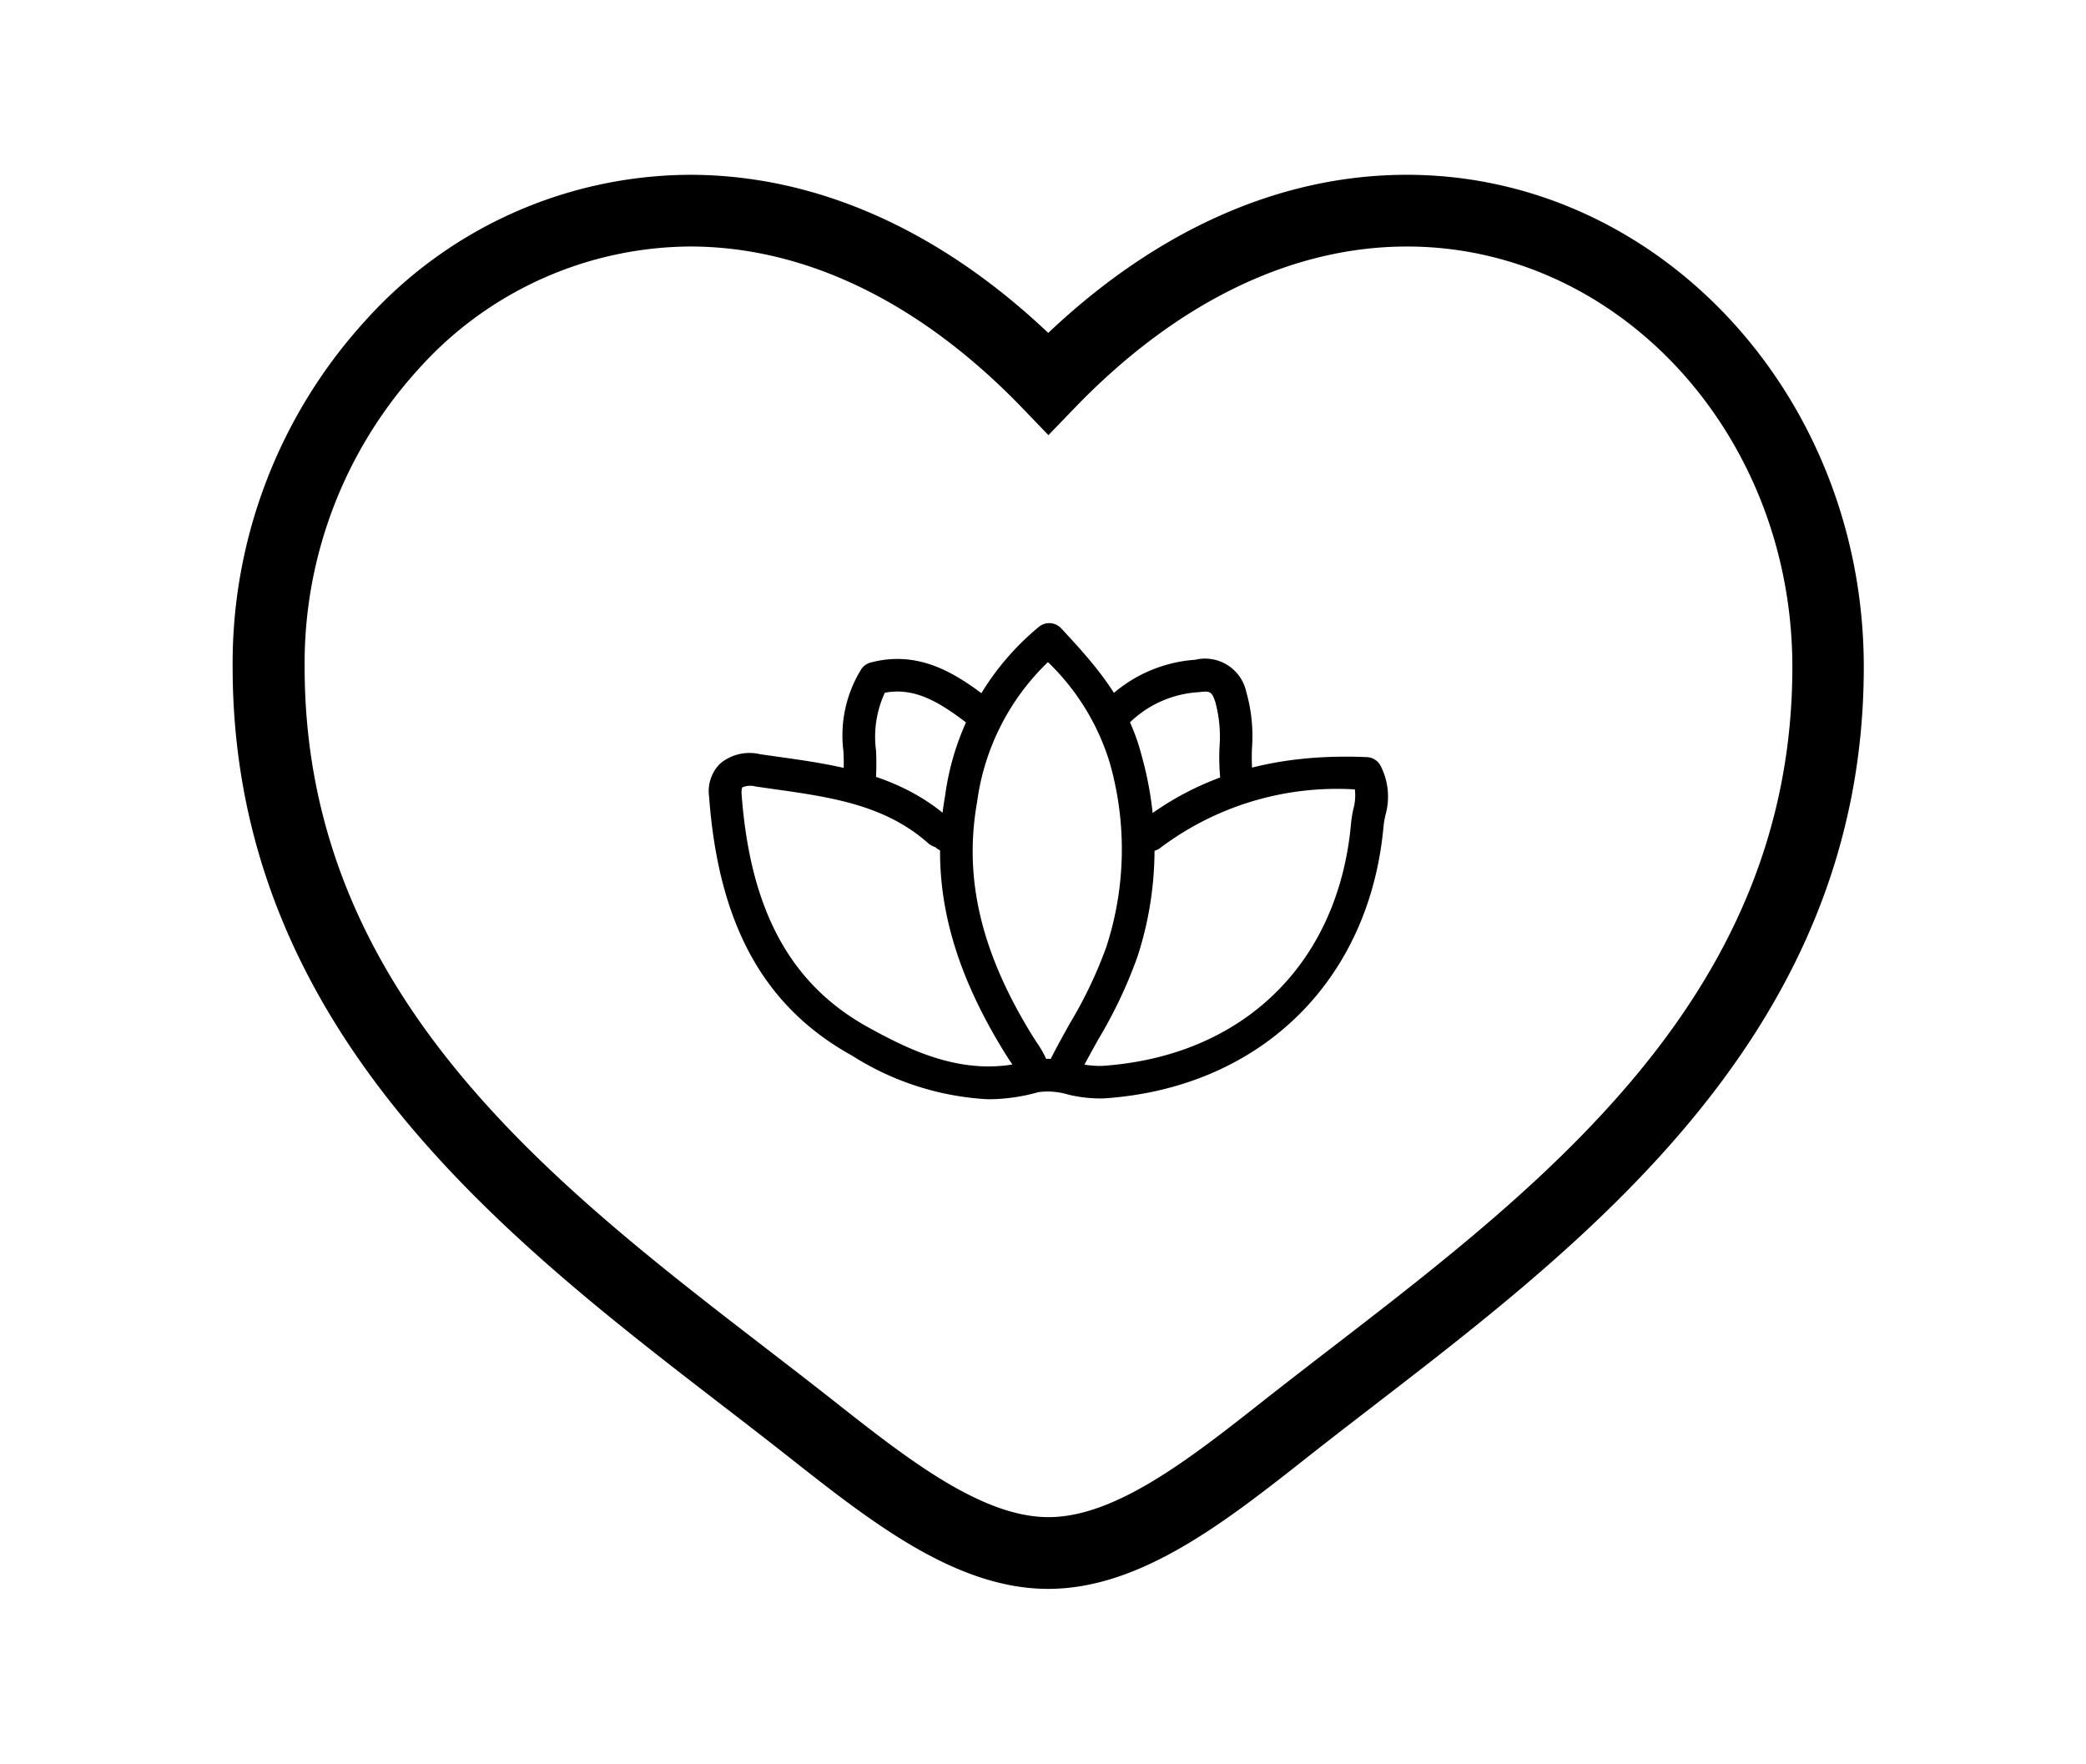
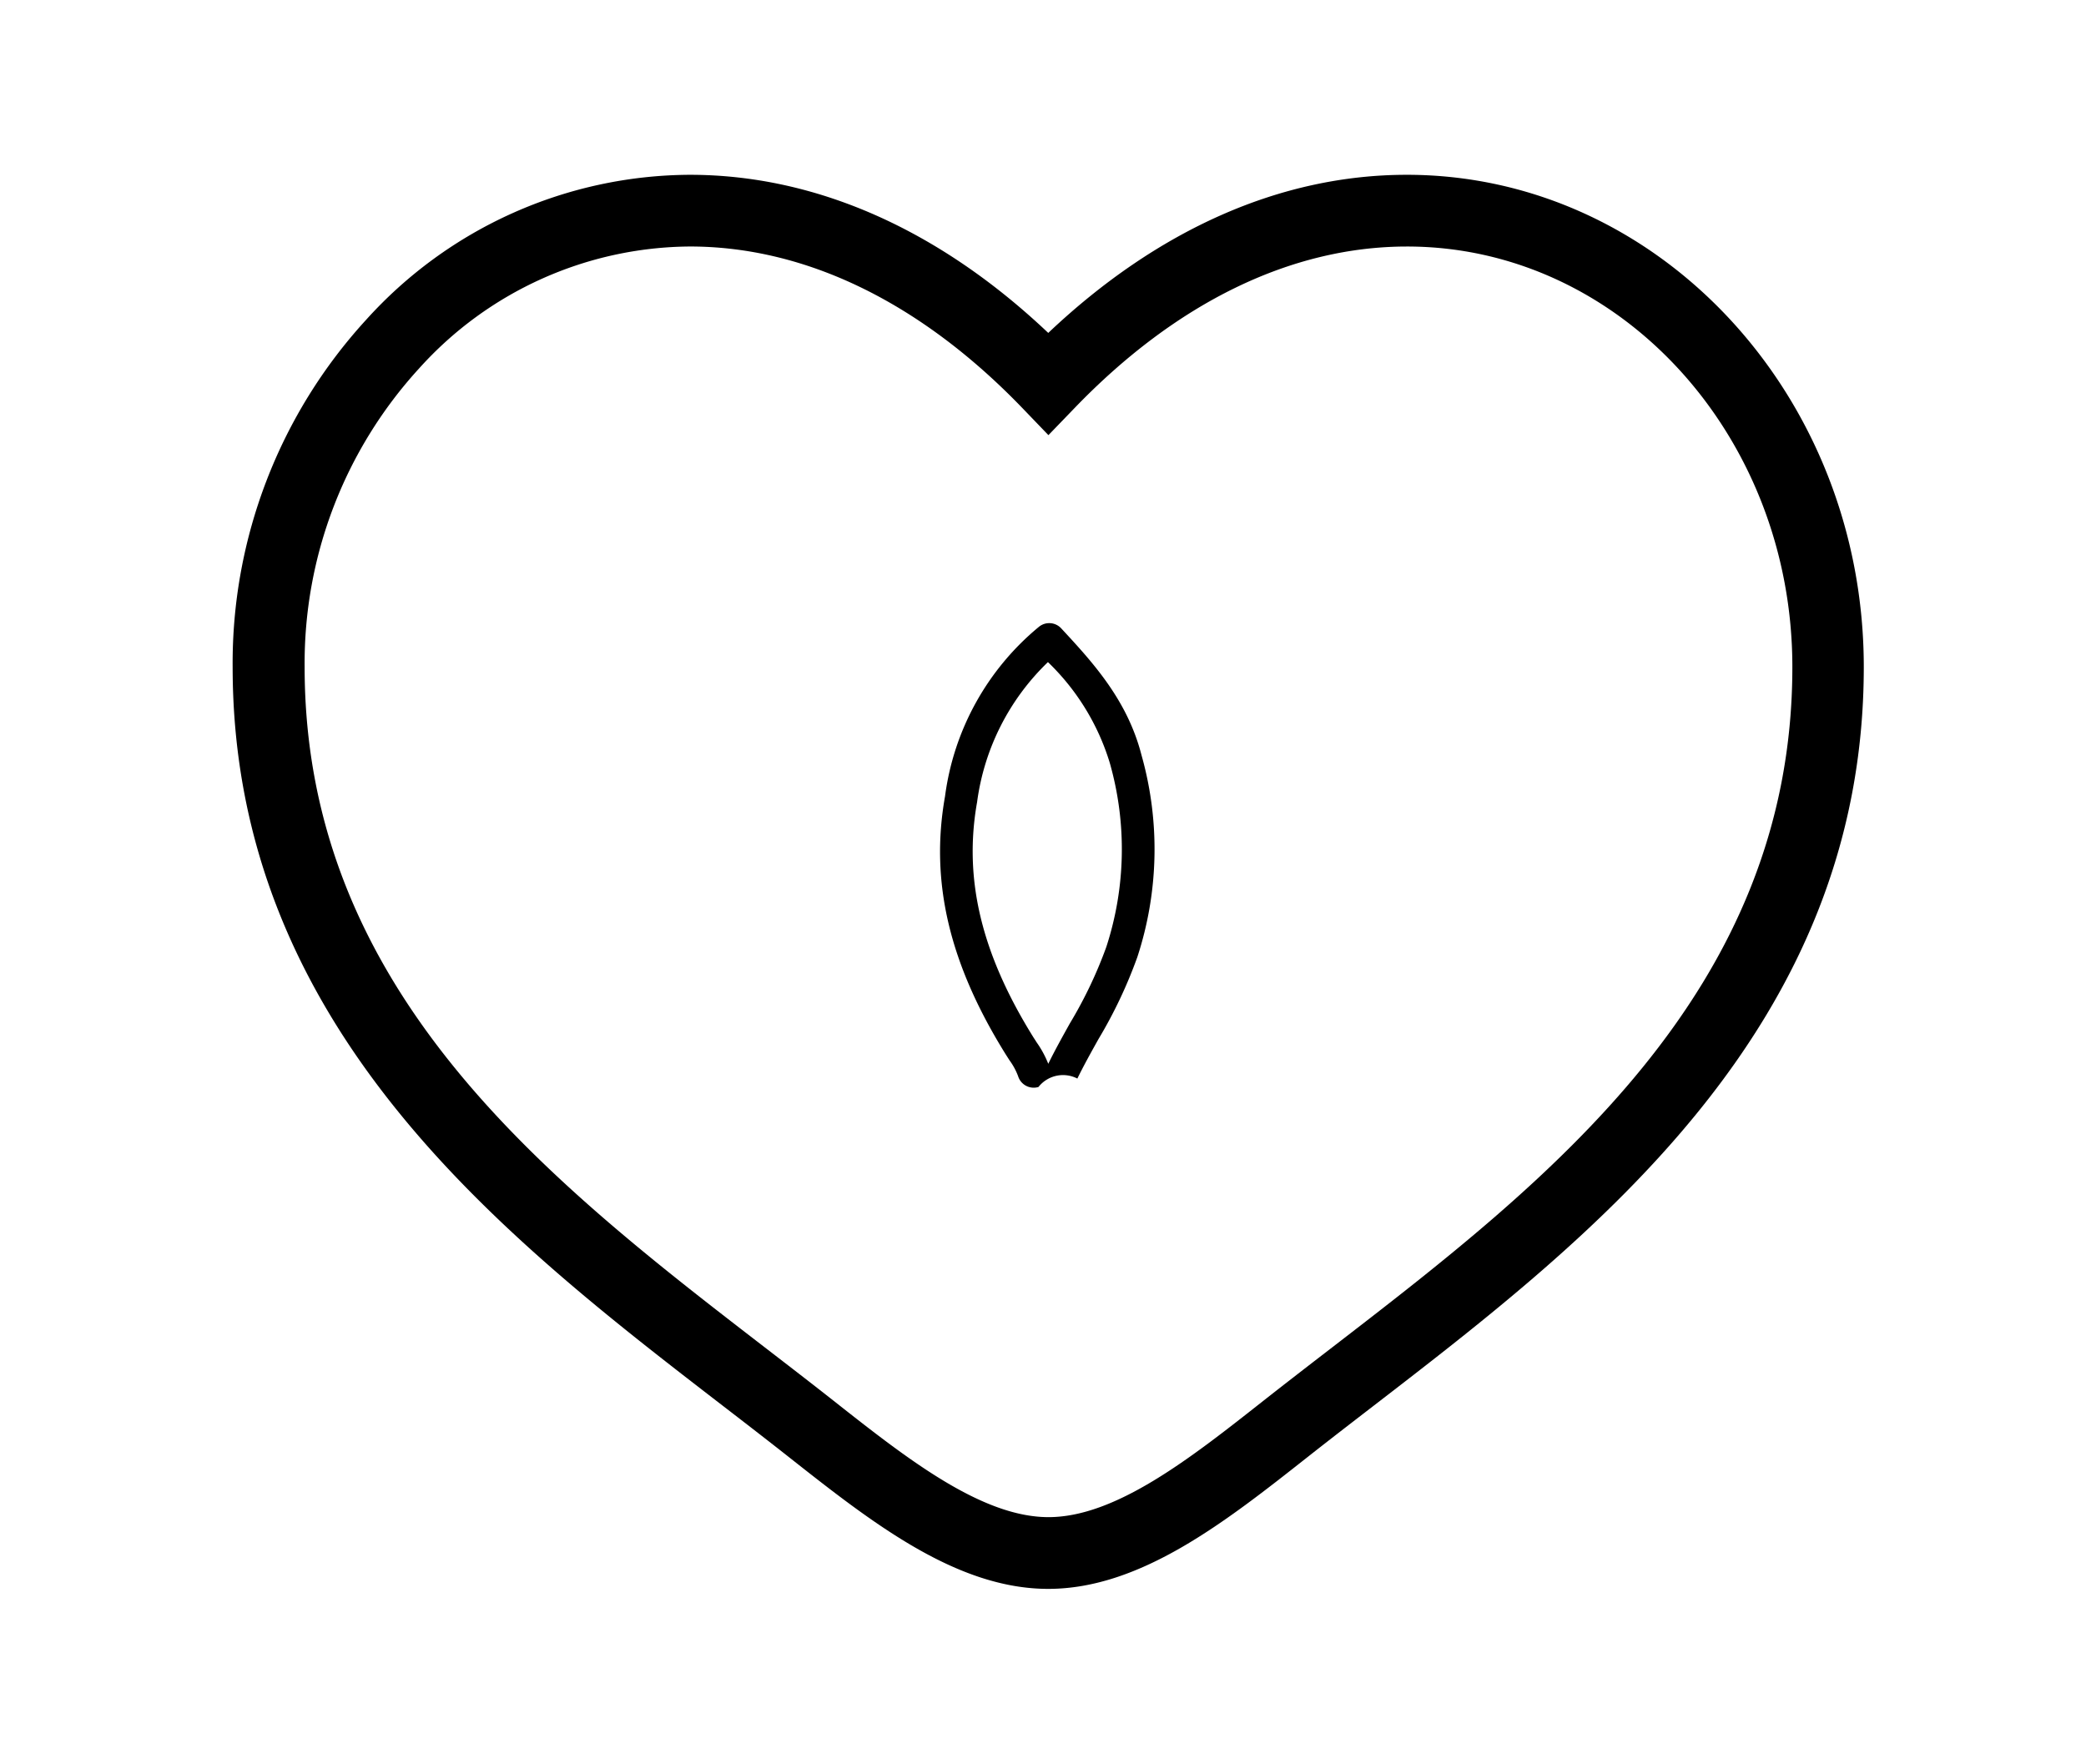
<svg xmlns="http://www.w3.org/2000/svg" width="110" height="93" viewBox="0 0 110 93">
  <g transform="translate(21699 -6857)">
    <g transform="translate(-21872.156 6633.583)">
      <g transform="translate(210.538 256.274)">
-         <path d="M407.109,502.426a14.825,14.825,0,0,1-7.16-2.3c-4.646-2.571-7.042-6.911-7.54-13.657a2.055,2.055,0,0,1,.588-1.748,2.418,2.418,0,0,1,2.106-.489l.919.131c3.1.436,6.311.888,8.962,3.172a1.246,1.246,0,0,1,.664.5.86.86,0,0,1-1.307,1.1,1.216,1.216,0,0,1-.353-.187c-2.291-2.05-5.164-2.454-8.205-2.882l-.929-.133a1.037,1.037,0,0,0-.685.046c-.017.016-.063.118-.045.363.452,6.114,2.567,10.016,6.658,12.28,2.418,1.338,5.272,2.689,8.533,1.771a4.938,4.938,0,0,1,2.354.1,5.705,5.705,0,0,0,1.436.176c7.457-.492,12.5-5.4,13.157-12.805a6.76,6.76,0,0,1,.118-.73,2.723,2.723,0,0,0,.083-1.046,15.484,15.484,0,0,0-10.282,3.1.86.86,0,0,1-1.061-1.352c3.223-2.53,7.14-3.659,11.975-3.451a.859.859,0,0,1,.716.443,3.561,3.561,0,0,1,.256,2.643,5.01,5.01,0,0,0-.091.542c-.728,8.185-6.521,13.825-14.756,14.368a7.152,7.152,0,0,1-1.893-.207,3.744,3.744,0,0,0-1.545-.125A9.8,9.8,0,0,1,407.109,502.426Z" transform="translate(-392.399 -477.319)" />
        <path d="M497.819,452.018a.86.86,0,0,1-.821-.608,3.479,3.479,0,0,0-.453-.836l-.2-.313c-2.982-4.791-4-9.115-3.2-13.608a13.935,13.935,0,0,1,4.955-8.94.86.86,0,0,1,1.171.084c1.631,1.759,3.48,3.753,4.231,6.672a18.265,18.265,0,0,1-.216,10.66,24.606,24.606,0,0,1-2.051,4.329c-.383.686-.766,1.372-1.112,2.079a1.649,1.649,0,0,0-2.051.444A.857.857,0,0,1,497.819,452.018Zm.752-22.441a12.525,12.525,0,0,0-3.735,7.378c-.721,4.05.221,7.99,2.965,12.4l.179.278a5.378,5.378,0,0,1,.609,1.125c.357-.727.749-1.431,1.142-2.136a22.949,22.949,0,0,0,1.919-4.026,16.619,16.619,0,0,0,.184-9.7A12.365,12.365,0,0,0,498.572,429.577Z" transform="translate(-480.693 -427.521)" />
-         <path d="M451.628,450.381c-.025,0-.05,0-.076,0a.86.86,0,0,1-.781-.931,12.934,12.934,0,0,0,.012-1.479,6.632,6.632,0,0,1,.951-4.363.859.859,0,0,1,.48-.333c2.6-.69,4.594.637,6.257,1.935a.86.86,0,0,1-1.058,1.355c-1.641-1.281-2.921-1.98-4.447-1.7a5.528,5.528,0,0,0-.465,3.055,14.424,14.424,0,0,1-.018,1.678A.86.86,0,0,1,451.628,450.381Z" transform="translate(-443.687 -441.196)" />
-         <path d="M569.968,450.462a.86.86,0,0,1-.85-.74,11.753,11.753,0,0,1-.068-1.9,7.067,7.067,0,0,0-.216-2.374c-.194-.592-.295-.6-.87-.531a5.7,5.7,0,0,0-3.688,1.642.86.86,0,0,1-1.247-1.184,7.411,7.411,0,0,1,4.735-2.166,2.228,2.228,0,0,1,2.7,1.7,8.5,8.5,0,0,1,.3,2.943,10.3,10.3,0,0,0,.051,1.628.861.861,0,0,1-.852.98Z" transform="translate(-542.125 -441.276)" />
      </g>
      <path d="M209.533,232.634h0c6.631,0,13.134,2.877,18.9,8.338,5.772-5.463,12.275-8.338,18.905-8.338,13.29,0,24.1,11.643,24.1,25.953,0,19.042-14.33,30.083-25.844,38.954-1.194.92-2.367,1.824-3.5,2.718-4.328,3.412-8.8,6.94-13.663,6.94s-9.335-3.528-13.663-6.94c-1.134-.894-2.307-1.8-3.5-2.718-11.514-8.871-25.844-19.912-25.844-38.954a26.8,26.8,0,0,1,7.044-18.313A23.117,23.117,0,0,1,209.533,232.634Zm18.909,13.728-1.362-1.416c-5.371-5.58-11.437-8.53-17.543-8.531h0a19.374,19.374,0,0,0-14.281,6.429,23.034,23.034,0,0,0-6.036,15.743c0,17.182,12.947,27.157,24.37,35.958,1.206.929,2.39,1.841,3.534,2.743,3.822,3.013,7.773,6.128,11.322,6.128s7.5-3.115,11.322-6.128c1.144-.9,2.328-1.814,3.534-2.743,11.423-8.8,24.37-18.776,24.37-35.958,0-12.225-9.116-22.171-20.321-22.171-6.1,0-12.171,2.95-17.543,8.531Z" transform="translate(0 0)" />
    </g>
    <rect width="110" height="93" transform="translate(-21699 6857)" fill="none" />
  </g>
</svg>